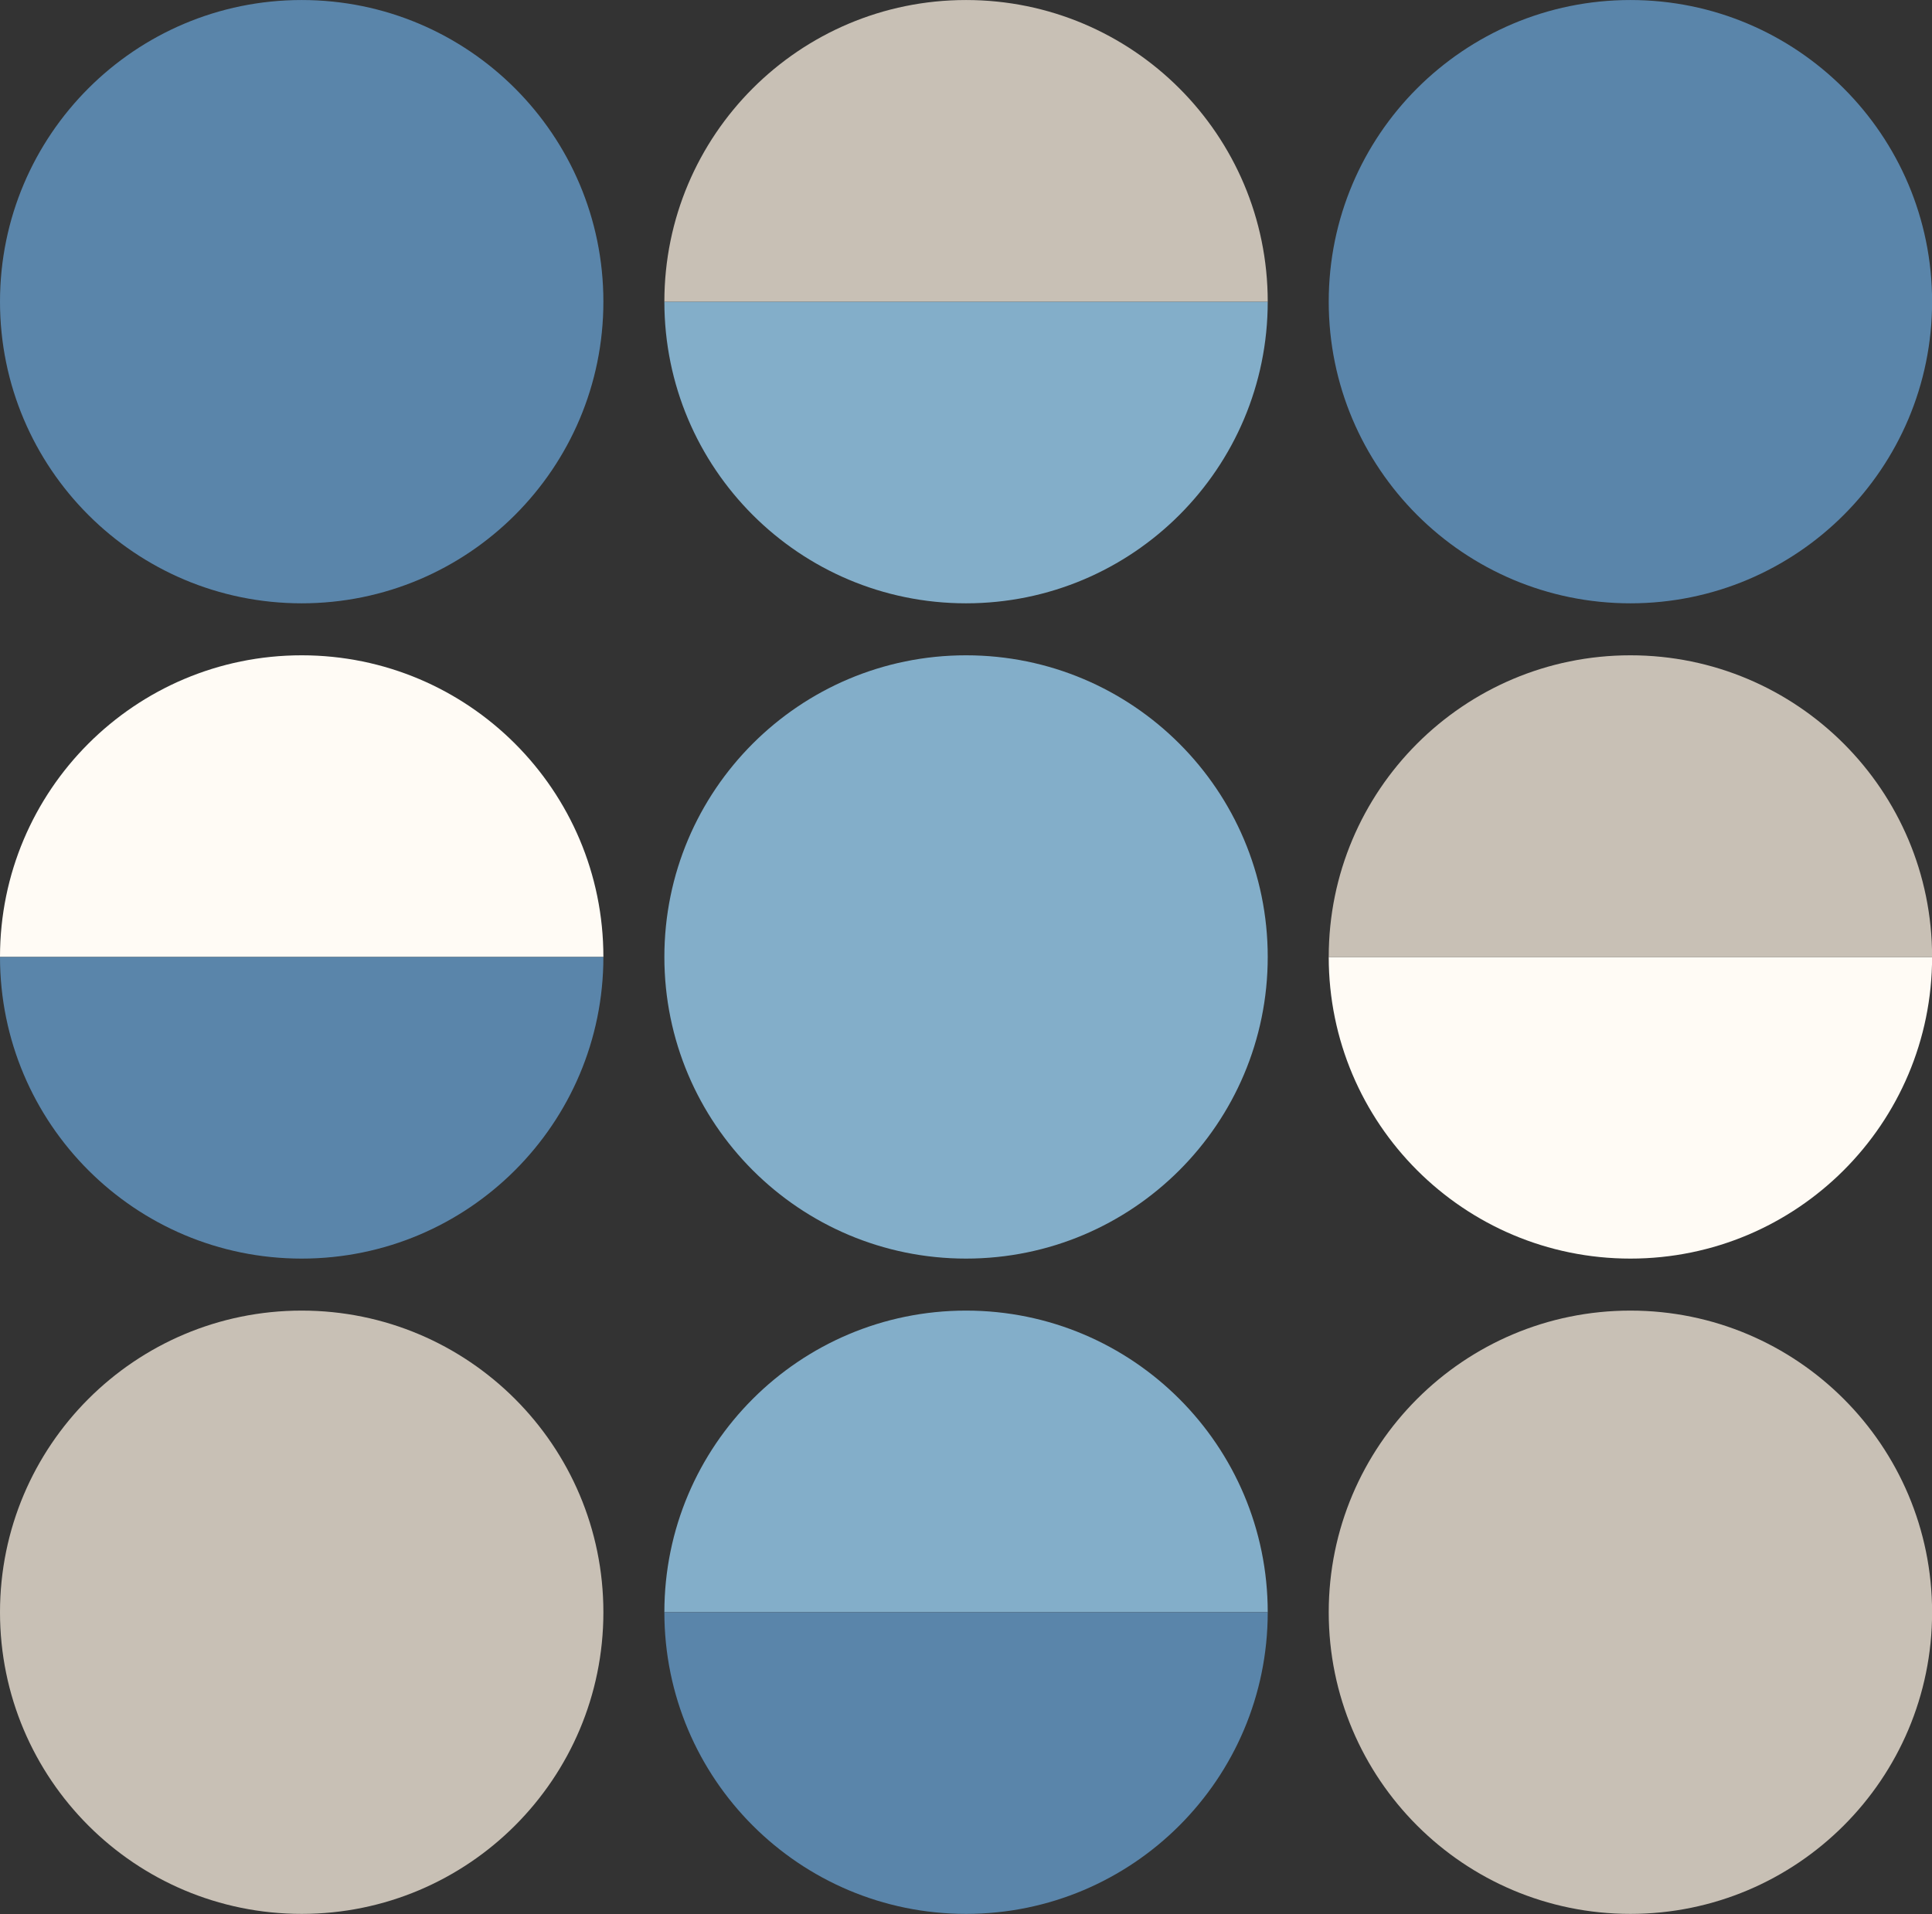
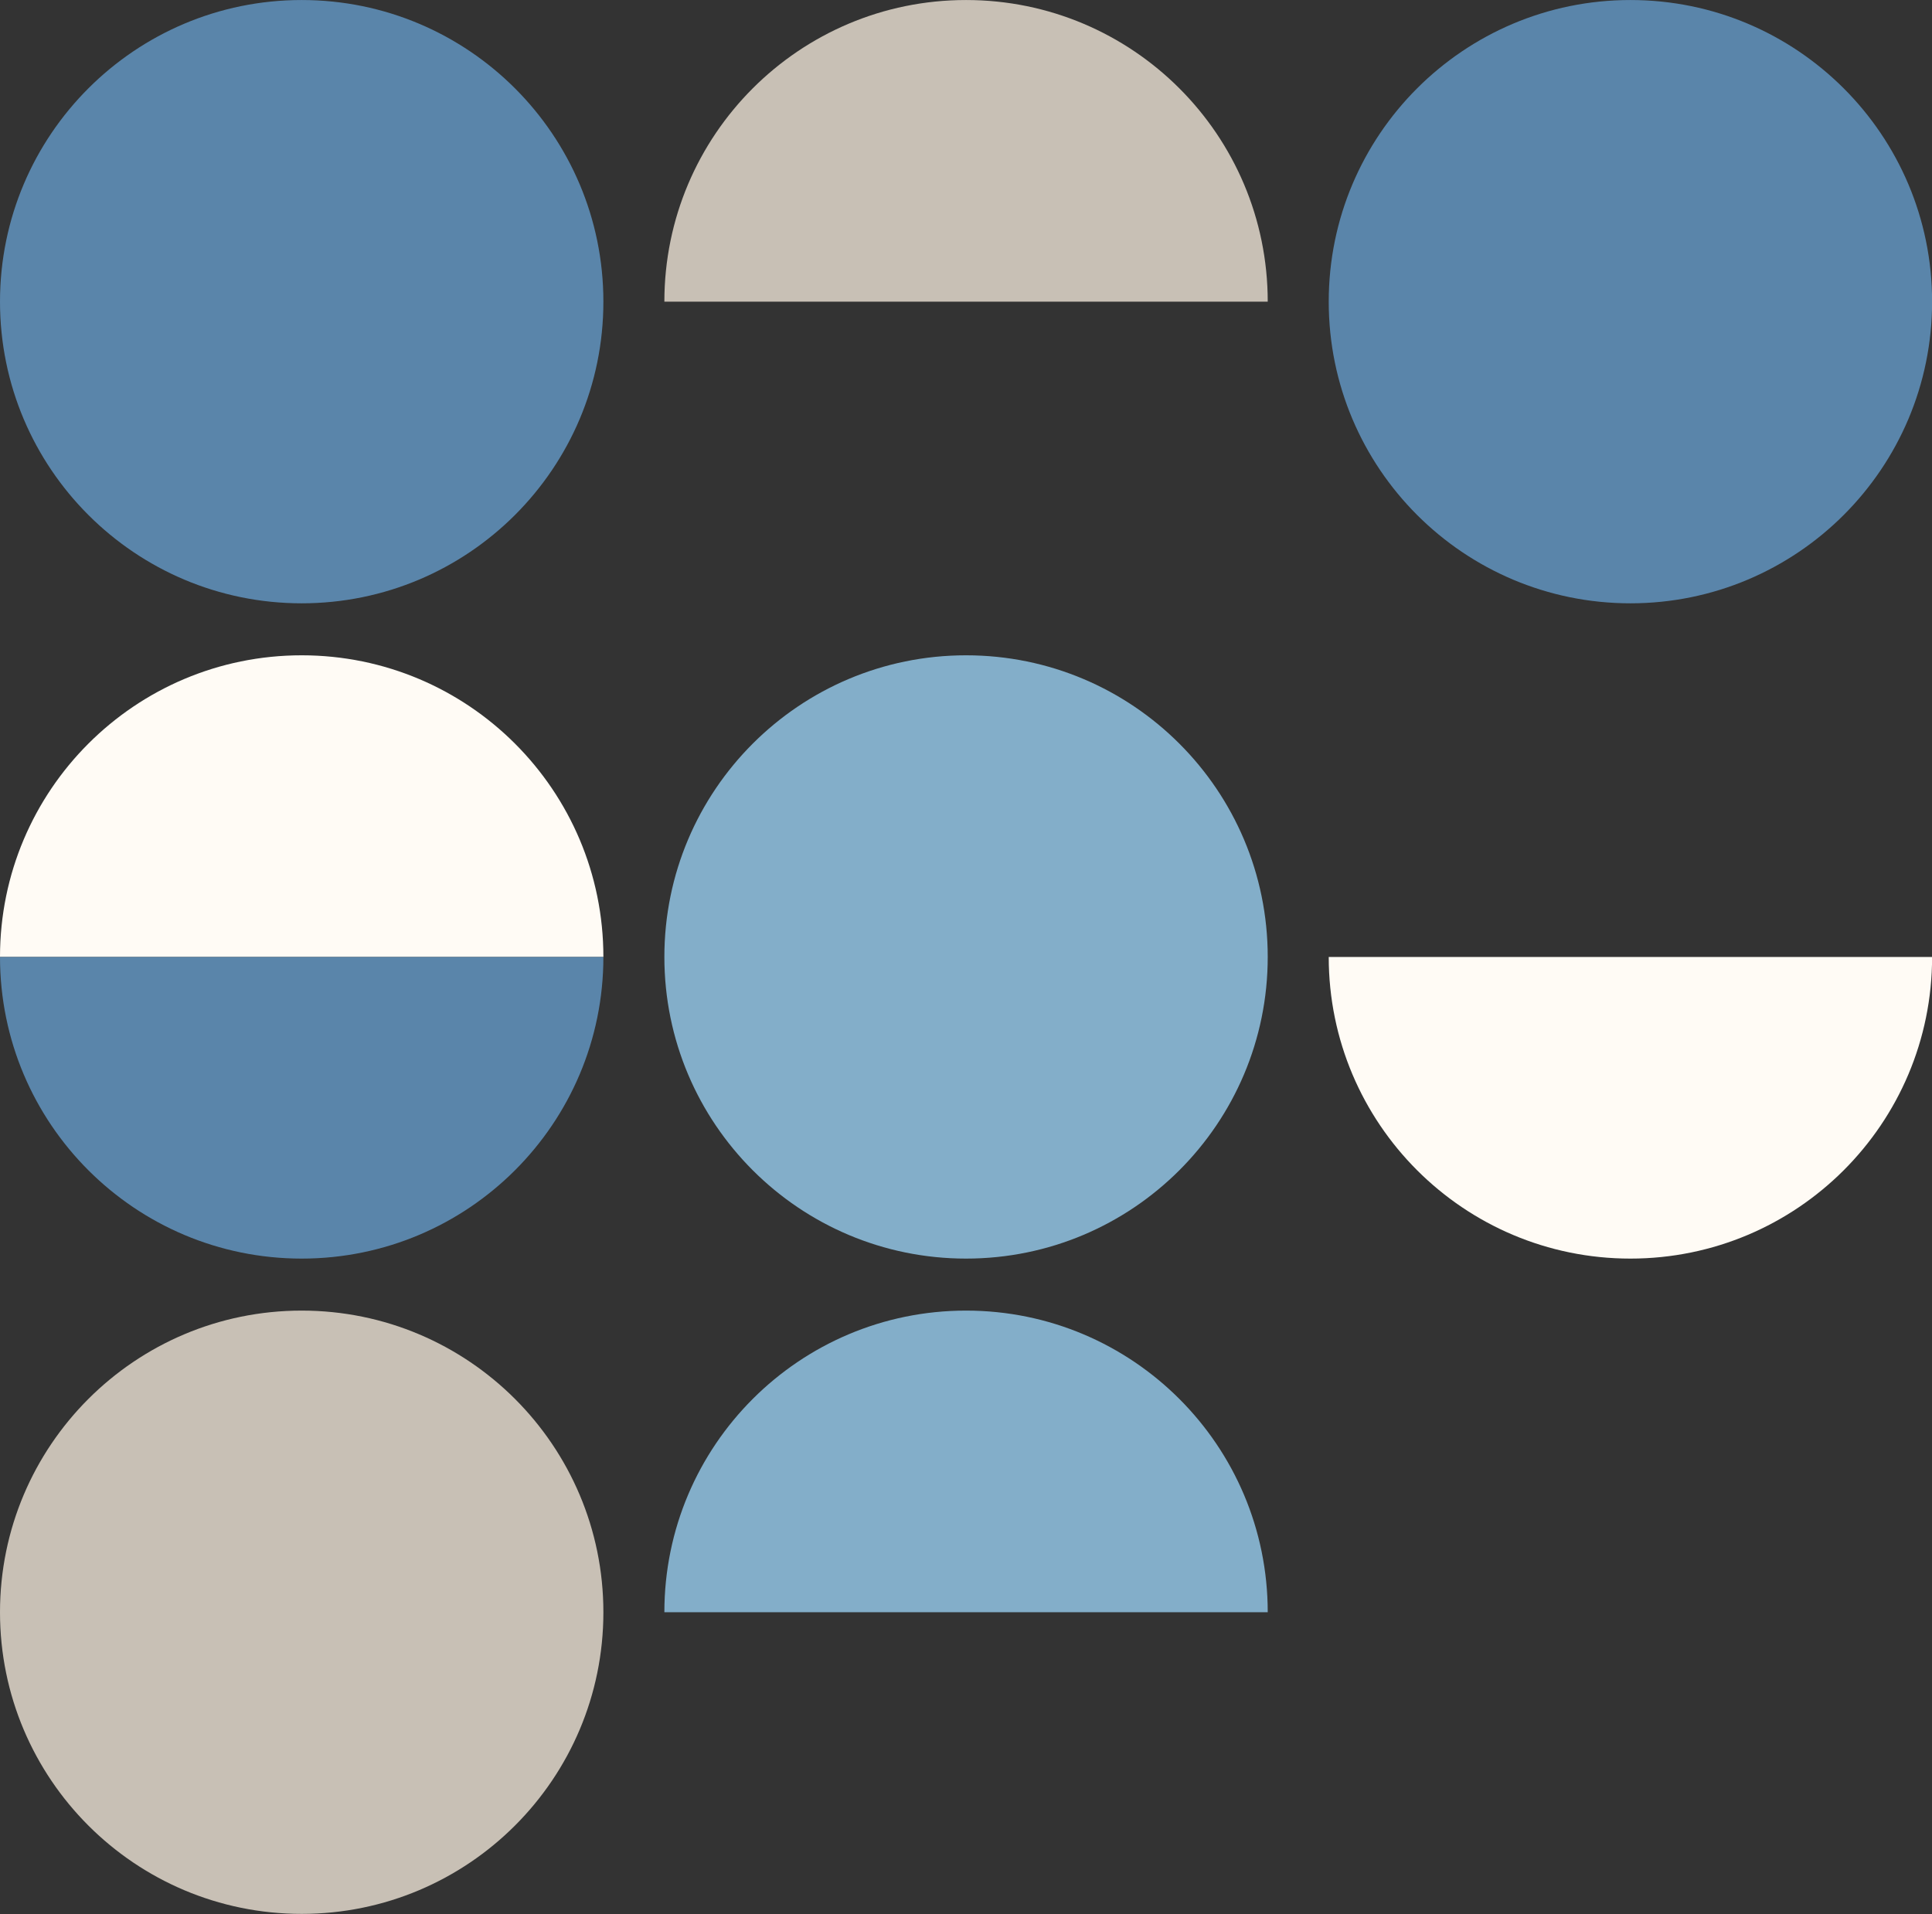
<svg xmlns="http://www.w3.org/2000/svg" fill="#000000" height="346.9" preserveAspectRatio="xMidYMid meet" version="1" viewBox="0.0 0.0 350.1 346.9" width="350.1" zoomAndPan="magnify">
  <rect x="0.0" y="0.0" width="350.1" height="346.9" fill="#333333" stroke="none" />
  <defs>
    <clipPath id="a">
      <path d="M 240 0 L 350.121 0 L 350.121 110 L 240 110 Z M 240 0" />
    </clipPath>
    <clipPath id="b">
      <path d="M 0 237 L 110 237 L 110 346.859 L 0 346.859 Z M 0 237" />
    </clipPath>
    <clipPath id="c">
-       <path d="M 240 237 L 350.121 237 L 350.121 346.859 L 240 346.859 Z M 240 237" />
-     </clipPath>
+       </clipPath>
    <clipPath id="d">
      <path d="M 240 173 L 350.121 173 L 350.121 229 L 240 229 Z M 240 173" />
    </clipPath>
    <clipPath id="e">
-       <path d="M 240 118 L 350.121 118 L 350.121 174 L 240 174 Z M 240 118" />
-     </clipPath>
+       </clipPath>
    <clipPath id="f">
      <path d="M 120 292 L 230 292 L 230 346.859 L 120 346.859 Z M 120 292" />
    </clipPath>
  </defs>
  <g>
    <g id="change1_1">
      <path d="M 229.727 173.43 C 229.727 203.625 205.254 228.098 175.059 228.098 C 144.867 228.098 120.391 203.625 120.391 173.43 C 120.391 143.238 144.867 118.762 175.059 118.762 C 205.254 118.762 229.727 143.238 229.727 173.43" fill="#83aec9" />
    </g>
    <g id="change2_3">
      <path d="M 109.34 54.672 C 109.34 84.863 84.859 109.34 54.668 109.34 C 24.477 109.34 0 84.863 0 54.672 C 0 24.477 24.477 0.004 54.668 0.004 C 84.859 0.004 109.34 24.477 109.34 54.672" fill="#5a85aa" />
    </g>
    <g clip-path="url(#a)" id="change2_1">
      <path d="M 350.117 54.672 C 350.117 84.863 325.641 109.34 295.449 109.34 C 265.258 109.34 240.781 84.863 240.781 54.672 C 240.781 24.477 265.258 0.004 295.449 0.004 C 325.641 0.004 350.117 24.477 350.117 54.672" fill="#5a85aa" />
    </g>
    <g clip-path="url(#b)" id="change3_3">
      <path d="M 109.34 292.191 C 109.34 322.383 84.859 346.859 54.668 346.859 C 24.477 346.859 0 322.383 0 292.191 C 0 262 24.477 237.523 54.668 237.523 C 84.859 237.523 109.34 262 109.34 292.191" fill="#c8c0b5" />
    </g>
    <g clip-path="url(#c)" id="change3_1">
      <path d="M 350.117 292.191 C 350.117 322.383 325.641 346.859 295.449 346.859 C 265.258 346.859 240.781 322.383 240.781 292.191 C 240.781 262 265.258 237.523 295.449 237.523 C 325.641 237.523 350.117 262 350.117 292.191" fill="#c8c0b5" />
    </g>
    <g id="change1_2">
-       <path d="M 175.059 109.34 C 205.254 109.34 229.727 84.863 229.727 54.672 L 120.391 54.672 C 120.391 84.863 144.867 109.34 175.059 109.34" fill="#83aec9" />
-     </g>
+       </g>
    <g id="change3_2">
      <path d="M 175.059 0.004 C 144.867 0.004 120.391 24.477 120.391 54.672 L 229.727 54.672 C 229.727 24.477 205.254 0.004 175.059 0.004" fill="#c8c0b5" />
    </g>
    <g id="change4_2">
      <path d="M 54.668 118.762 C 24.477 118.762 0 143.238 0 173.43 L 109.34 173.43 C 109.34 143.238 84.859 118.762 54.668 118.762" fill="#fffbf5" />
    </g>
    <g id="change2_4">
      <path d="M 54.668 228.098 C 84.859 228.098 109.34 203.625 109.34 173.43 L 0 173.43 C 0 203.625 24.477 228.098 54.668 228.098" fill="#5a85aa" />
    </g>
    <g clip-path="url(#d)" id="change4_1">
      <path d="M 295.449 228.098 C 325.641 228.098 350.117 203.625 350.117 173.43 L 240.781 173.43 C 240.781 203.625 265.258 228.098 295.449 228.098" fill="#fffbf5" />
    </g>
    <g clip-path="url(#e)" id="change3_4">
      <path d="M 295.449 118.762 C 265.258 118.762 240.781 143.238 240.781 173.43 L 350.117 173.43 C 350.117 143.238 325.641 118.762 295.449 118.762" fill="#c8c0b5" />
    </g>
    <g id="change1_3">
      <path d="M 175.059 237.523 C 144.867 237.523 120.391 262 120.391 292.191 L 229.727 292.191 C 229.727 262 205.254 237.523 175.059 237.523" fill="#83aec9" />
    </g>
    <g clip-path="url(#f)" id="change2_2">
-       <path d="M 175.059 346.859 C 205.254 346.859 229.727 322.383 229.727 292.191 L 120.391 292.191 C 120.391 322.383 144.867 346.859 175.059 346.859" fill="#5a85aa" />
-     </g>
+       </g>
  </g>
</svg>